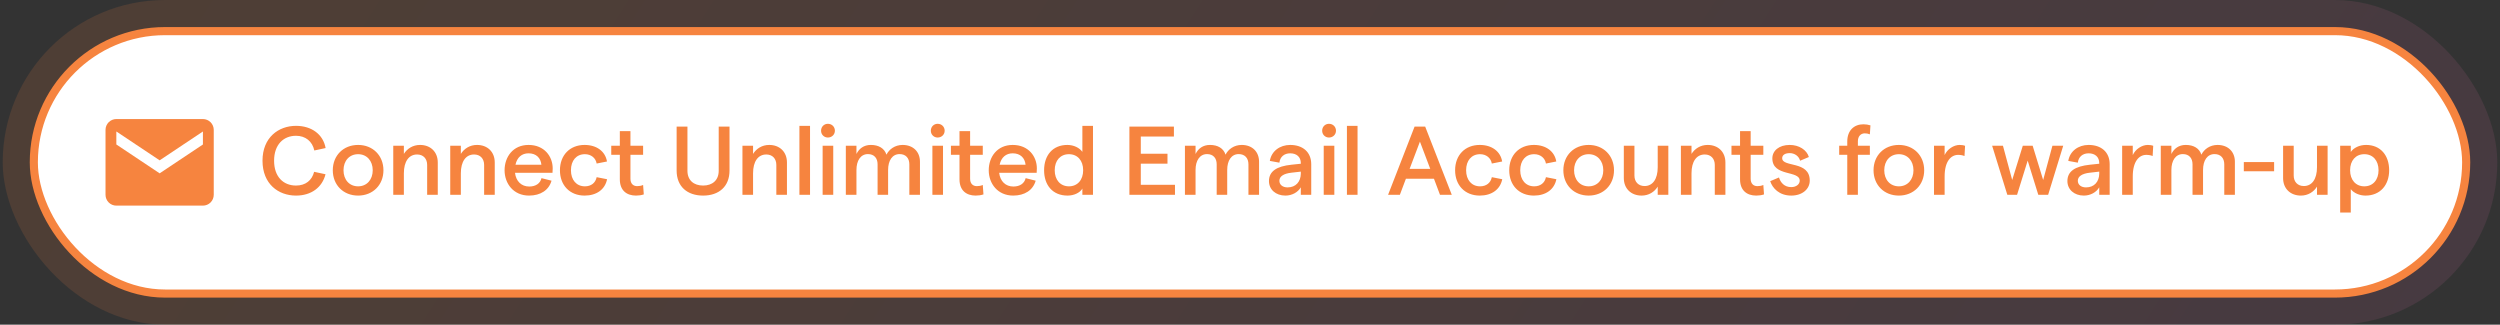
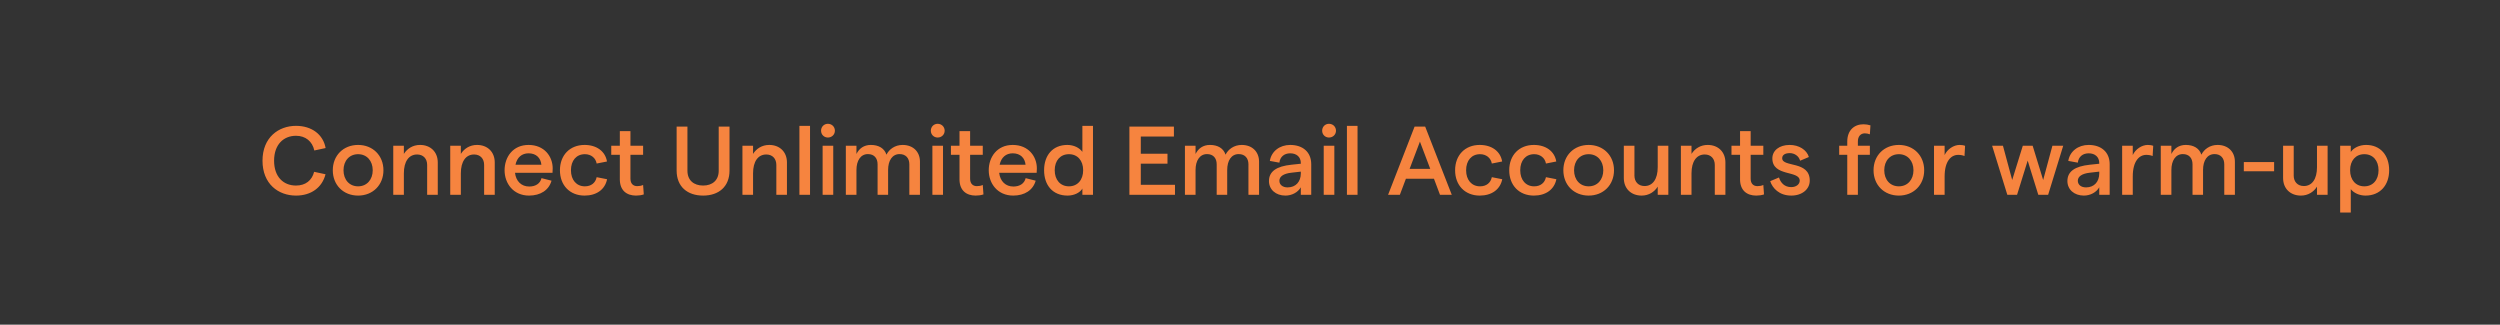
<svg xmlns="http://www.w3.org/2000/svg" width="462" height="60" viewBox="0 0 462 60" fill="none">
  <rect x="0" y="0" width="462" height="60" fill="#333333" stroke="none" />
-   <rect x="0.5" width="461" height="60" rx="30" fill="url(#paint0_linear_388_44806)" fill-opacity="0.14" />
-   <rect x="6.25" y="5.75" width="449.5" height="48.5" rx="24.25" fill="white" />
-   <rect x="6.25" y="5.75" width="449.5" height="48.5" rx="24.25" stroke="#F6843F" stroke-width="1.5" />
-   <path d="M37.5 22H21.5C20.97 22 20.461 22.211 20.086 22.586C19.711 22.961 19.5 23.47 19.5 24V36C19.5 36.53 19.711 37.039 20.086 37.414C20.461 37.789 20.97 38 21.5 38H37.5C38.03 38 38.539 37.789 38.914 37.414C39.289 37.039 39.5 36.53 39.5 36V24C39.5 23.47 39.289 22.961 38.914 22.586C38.539 22.211 38.03 22 37.5 22ZM37.5 26.7L29.5 32.034L21.5 26.7V24.297L29.5 29.63L37.5 24.297V26.7Z" fill="#F6843F" />
  <path d="M54.702 36.144C51.444 36.144 48.51 34.002 48.51 29.7C48.51 25.398 51.48 23.256 54.702 23.256C57.618 23.256 59.724 24.858 60.174 27.36L58.086 27.81C57.726 26.118 56.448 25.092 54.702 25.092C52.398 25.092 50.652 26.712 50.652 29.7C50.652 32.688 52.38 34.29 54.702 34.29C56.466 34.29 57.654 33.336 58.05 31.752L60.156 32.202C59.544 34.632 57.528 36.144 54.702 36.144ZM66.18 36.144C63.444 36.144 61.5 34.182 61.5 31.464C61.5 28.746 63.444 26.784 66.18 26.784C68.898 26.784 70.86 28.746 70.86 31.464C70.86 34.182 68.898 36.144 66.18 36.144ZM66.18 34.434C67.782 34.434 68.88 33.21 68.88 31.464C68.88 29.718 67.782 28.494 66.18 28.494C64.56 28.494 63.48 29.718 63.48 31.464C63.48 33.21 64.56 34.434 66.18 34.434ZM72.674 36V26.928H74.635V28.44C75.248 27.468 76.291 26.784 77.624 26.784C79.549 26.784 80.9 28.062 80.9 30.024V36H78.938V30.474C78.938 29.34 78.236 28.548 77.084 28.548C75.553 28.548 74.635 29.844 74.635 32.022V36H72.674ZM83.203 36V26.928H85.165V28.44C85.777 27.468 86.821 26.784 88.153 26.784C90.079 26.784 91.429 28.062 91.429 30.024V36H89.467V30.474C89.467 29.34 88.765 28.548 87.613 28.548C86.083 28.548 85.165 29.844 85.165 32.022V36H83.203ZM102.138 31.122C102.138 31.392 102.12 31.77 102.102 31.932H95.172C95.352 33.498 96.36 34.47 97.8 34.47C98.988 34.47 99.834 33.912 100.068 32.922L101.922 33.39C101.436 35.136 99.888 36.144 97.764 36.144C94.884 36.144 93.246 33.912 93.246 31.464C93.246 29.016 94.794 26.784 97.674 26.784C100.59 26.784 102.138 28.908 102.138 31.122ZM95.262 30.438H100.05C99.924 29.214 99.114 28.332 97.674 28.332C96.432 28.332 95.55 29.088 95.262 30.438ZM108.031 36.144C105.313 36.144 103.477 34.254 103.477 31.464C103.477 28.674 105.313 26.784 108.031 26.784C110.263 26.784 111.865 27.972 112.171 29.844L110.263 30.222C110.083 29.196 109.237 28.494 108.085 28.494C106.519 28.494 105.511 29.664 105.511 31.464C105.511 33.264 106.537 34.434 108.085 34.434C109.237 34.434 110.047 33.804 110.263 32.742L112.189 33.12C111.811 35.01 110.245 36.144 108.031 36.144ZM118.972 35.928C118.54 36.072 118.036 36.144 117.532 36.144C115.822 36.144 114.544 35.208 114.544 33.138V28.602H112.96V26.928H114.544V24.228H116.506V26.928H118.846V28.602H116.506V33.03C116.506 33.93 117.01 34.398 117.748 34.398C118.09 34.398 118.504 34.344 118.846 34.182L118.972 35.928ZM129.937 36.144C127.021 36.144 125.041 34.488 125.041 31.518V23.4H127.039V31.554C127.039 33.318 128.209 34.29 129.937 34.29C131.647 34.29 132.817 33.318 132.817 31.554V23.4H134.815V31.518C134.815 34.488 132.835 36.144 129.937 36.144ZM137.203 36V26.928H139.165V28.44C139.777 27.468 140.821 26.784 142.153 26.784C144.079 26.784 145.429 28.062 145.429 30.024V36H143.467V30.474C143.467 29.34 142.765 28.548 141.613 28.548C140.083 28.548 139.165 29.844 139.165 32.022V36H137.203ZM147.732 36V23.256H149.694V36H147.732ZM152.993 25.416C152.273 25.416 151.733 24.858 151.733 24.156C151.733 23.436 152.273 22.878 152.993 22.878C153.731 22.878 154.289 23.436 154.289 24.156C154.289 24.858 153.731 25.416 152.993 25.416ZM152.021 36V26.928H153.983V36H152.021ZM156.31 36V26.928H158.272V28.458C158.758 27.468 159.622 26.784 160.936 26.784C162.394 26.784 163.438 27.414 163.816 28.584C164.302 27.594 165.382 26.784 166.804 26.784C168.748 26.784 170.008 28.044 170.008 29.88V36H168.046V30.366C168.046 29.232 167.398 28.476 166.246 28.476C164.896 28.476 164.122 29.664 164.122 31.41V36H162.178V30.366C162.178 29.232 161.548 28.476 160.396 28.476C159.046 28.476 158.272 29.682 158.272 31.41V36H156.31ZM173.278 25.416C172.558 25.416 172.018 24.858 172.018 24.156C172.018 23.436 172.558 22.878 173.278 22.878C174.016 22.878 174.574 23.436 174.574 24.156C174.574 24.858 174.016 25.416 173.278 25.416ZM172.306 36V26.928H174.268V36H172.306ZM181.743 35.928C181.311 36.072 180.807 36.144 180.303 36.144C178.593 36.144 177.315 35.208 177.315 33.138V28.602H175.731V26.928H177.315V24.228H179.277V26.928H181.617V28.602H179.277V33.03C179.277 33.93 179.781 34.398 180.519 34.398C180.861 34.398 181.275 34.344 181.617 34.182L181.743 35.928ZM191.611 31.122C191.611 31.392 191.593 31.77 191.575 31.932H184.645C184.825 33.498 185.833 34.47 187.273 34.47C188.461 34.47 189.307 33.912 189.541 32.922L191.395 33.39C190.909 35.136 189.361 36.144 187.237 36.144C184.357 36.144 182.719 33.912 182.719 31.464C182.719 29.016 184.267 26.784 187.147 26.784C190.063 26.784 191.611 28.908 191.611 31.122ZM184.735 30.438H189.523C189.397 29.214 188.587 28.332 187.147 28.332C185.905 28.332 185.023 29.088 184.735 30.438ZM197.287 36.144C194.515 36.144 192.949 34.2 192.949 31.464C192.949 28.728 194.515 26.784 197.251 26.784C198.421 26.784 199.483 27.306 200.023 28.062V23.256H201.985V36H200.023V34.848C199.591 35.604 198.493 36.144 197.287 36.144ZM197.539 34.434C199.123 34.434 200.167 33.246 200.167 31.464C200.167 29.664 199.123 28.494 197.539 28.494C195.955 28.494 194.911 29.664 194.911 31.464C194.911 33.246 195.955 34.434 197.539 34.434ZM208.713 36V23.4H216.939V25.236H210.819V28.404H215.751V30.24H210.819V34.146H217.137V36H208.713ZM218.976 36V26.928H220.938V28.458C221.424 27.468 222.288 26.784 223.602 26.784C225.06 26.784 226.104 27.414 226.482 28.584C226.968 27.594 228.048 26.784 229.47 26.784C231.414 26.784 232.674 28.044 232.674 29.88V36H230.712V30.366C230.712 29.232 230.064 28.476 228.912 28.476C227.562 28.476 226.788 29.664 226.788 31.41V36H224.844V30.366C224.844 29.232 224.214 28.476 223.062 28.476C221.712 28.476 220.938 29.682 220.938 31.41V36H218.976ZM238.428 26.784C240.732 26.784 242.316 28.08 242.316 30.348V36H240.39V34.614C239.868 35.532 238.752 36.144 237.546 36.144C235.746 36.144 234.504 35.01 234.504 33.462C234.504 31.68 235.89 30.726 238.68 30.438L240.39 30.258V30.132C240.39 29.016 239.616 28.332 238.428 28.332C237.33 28.332 236.556 28.98 236.43 30.06L234.666 29.736C234.954 27.954 236.502 26.784 238.428 26.784ZM237.942 34.632C239.472 34.632 240.372 33.57 240.39 32.094V31.716L238.662 31.914C237.186 32.076 236.43 32.616 236.43 33.408C236.43 34.128 237.024 34.632 237.942 34.632ZM245.595 25.416C244.875 25.416 244.335 24.858 244.335 24.156C244.335 23.436 244.875 22.878 245.595 22.878C246.333 22.878 246.891 23.436 246.891 24.156C246.891 24.858 246.333 25.416 245.595 25.416ZM244.623 36V26.928H246.585V36H244.623ZM248.912 36V23.256H250.874V36H248.912ZM266.111 36L264.995 33.03H259.811L258.695 36H256.517L261.413 23.4H263.375L268.289 36H266.111ZM260.495 31.212H264.311L262.403 26.172L260.495 31.212ZM273.458 36.144C270.74 36.144 268.904 34.254 268.904 31.464C268.904 28.674 270.74 26.784 273.458 26.784C275.69 26.784 277.292 27.972 277.598 29.844L275.69 30.222C275.51 29.196 274.664 28.494 273.512 28.494C271.946 28.494 270.938 29.664 270.938 31.464C270.938 33.264 271.964 34.434 273.512 34.434C274.664 34.434 275.474 33.804 275.69 32.742L277.616 33.12C277.238 35.01 275.672 36.144 273.458 36.144ZM283.46 36.144C280.742 36.144 278.906 34.254 278.906 31.464C278.906 28.674 280.742 26.784 283.46 26.784C285.692 26.784 287.294 27.972 287.6 29.844L285.692 30.222C285.512 29.196 284.666 28.494 283.514 28.494C281.948 28.494 280.94 29.664 280.94 31.464C280.94 33.264 281.966 34.434 283.514 34.434C284.666 34.434 285.476 33.804 285.692 32.742L287.618 33.12C287.24 35.01 285.674 36.144 283.46 36.144ZM293.588 36.144C290.852 36.144 288.908 34.182 288.908 31.464C288.908 28.746 290.852 26.784 293.588 26.784C296.306 26.784 298.268 28.746 298.268 31.464C298.268 34.182 296.306 36.144 293.588 36.144ZM293.588 34.434C295.19 34.434 296.288 33.21 296.288 31.464C296.288 29.718 295.19 28.494 293.588 28.494C291.968 28.494 290.888 29.718 290.888 31.464C290.888 33.21 291.968 34.434 293.588 34.434ZM308.308 26.928V36H306.346V34.488C305.752 35.46 304.69 36.144 303.376 36.144C301.432 36.144 300.082 34.866 300.082 32.904V26.928H302.044V32.454C302.044 33.588 302.764 34.38 303.916 34.38C305.428 34.38 306.346 33.084 306.346 30.906V26.928H308.308ZM310.629 36V26.928H312.591V28.44C313.203 27.468 314.247 26.784 315.579 26.784C317.505 26.784 318.855 28.062 318.855 30.024V36H316.893V30.474C316.893 29.34 316.191 28.548 315.039 28.548C313.509 28.548 312.591 29.844 312.591 32.022V36H310.629ZM325.989 35.928C325.557 36.072 325.053 36.144 324.549 36.144C322.839 36.144 321.561 35.208 321.561 33.138V28.602H319.977V26.928H321.561V24.228H323.523V26.928H325.863V28.602H323.523V33.03C323.523 33.93 324.027 34.398 324.765 34.398C325.107 34.398 325.521 34.344 325.863 34.182L325.989 35.928ZM331.022 36.144C328.808 36.144 327.548 34.776 327.134 33.48L328.754 32.796C329.06 33.768 329.762 34.578 331.022 34.578C331.958 34.578 332.588 34.038 332.588 33.39C332.588 31.428 327.53 32.706 327.53 29.268C327.53 27.846 328.772 26.784 330.734 26.784C332.444 26.784 333.884 27.684 334.28 29.016L332.66 29.7C332.426 28.8 331.58 28.296 330.752 28.296C329.888 28.296 329.348 28.638 329.348 29.232C329.348 30.978 334.442 29.646 334.442 33.372C334.442 34.938 333.074 36.144 331.022 36.144ZM341.375 36V28.602H339.881V26.928H341.375V26.154C341.375 24.102 342.635 22.968 344.363 22.968C344.813 22.968 345.263 23.04 345.659 23.166L345.551 24.822C345.227 24.696 344.921 24.642 344.615 24.642C343.841 24.642 343.337 25.218 343.337 26.118V26.928H345.551V28.602H343.337V36H341.375ZM350.91 36.144C348.174 36.144 346.23 34.182 346.23 31.464C346.23 28.746 348.174 26.784 350.91 26.784C353.628 26.784 355.59 28.746 355.59 31.464C355.59 34.182 353.628 36.144 350.91 36.144ZM350.91 34.434C352.512 34.434 353.61 33.21 353.61 31.464C353.61 29.718 352.512 28.494 350.91 28.494C349.29 28.494 348.21 29.718 348.21 31.464C348.21 33.21 349.29 34.434 350.91 34.434ZM363.038 28.836C362.714 28.692 362.282 28.62 361.868 28.62C360.536 28.62 359.366 29.808 359.366 32.616V36H357.404V26.928H359.366V28.656C359.852 27.576 361.04 26.784 362.138 26.784C362.48 26.784 362.876 26.838 363.146 26.946L363.038 28.836ZM370.953 36L368.145 26.928H370.143L371.853 33.264L373.815 26.928H375.633L377.577 33.264L379.287 26.928H381.285L378.495 36H376.677L374.715 29.682L372.753 36H370.953ZM385.979 26.784C388.283 26.784 389.867 28.08 389.867 30.348V36H387.941V34.614C387.419 35.532 386.303 36.144 385.097 36.144C383.297 36.144 382.055 35.01 382.055 33.462C382.055 31.68 383.441 30.726 386.231 30.438L387.941 30.258V30.132C387.941 29.016 387.167 28.332 385.979 28.332C384.881 28.332 384.107 28.98 383.981 30.06L382.217 29.736C382.505 27.954 384.053 26.784 385.979 26.784ZM385.493 34.632C387.023 34.632 387.923 33.57 387.941 32.094V31.716L386.213 31.914C384.737 32.076 383.981 32.616 383.981 33.408C383.981 34.128 384.575 34.632 385.493 34.632ZM397.807 28.836C397.483 28.692 397.051 28.62 396.637 28.62C395.305 28.62 394.135 29.808 394.135 32.616V36H392.173V26.928H394.135V28.656C394.621 27.576 395.809 26.784 396.907 26.784C397.249 26.784 397.645 26.838 397.915 26.946L397.807 28.836ZM399.31 36V26.928H401.272V28.458C401.758 27.468 402.622 26.784 403.936 26.784C405.394 26.784 406.438 27.414 406.816 28.584C407.302 27.594 408.382 26.784 409.804 26.784C411.748 26.784 413.008 28.044 413.008 29.88V36H411.046V30.366C411.046 29.232 410.398 28.476 409.246 28.476C407.896 28.476 407.122 29.664 407.122 31.41V36H405.178V30.366C405.178 29.232 404.548 28.476 403.396 28.476C402.046 28.476 401.272 29.682 401.272 31.41V36H399.31ZM414.658 31.644V29.952H420.256V31.644H414.658ZM430.142 26.928V36H428.18V34.488C427.586 35.46 426.524 36.144 425.21 36.144C423.266 36.144 421.916 34.866 421.916 32.904V26.928H423.878V32.454C423.878 33.588 424.598 34.38 425.75 34.38C427.262 34.38 428.18 33.084 428.18 30.906V26.928H430.142ZM432.463 39.276V26.928H434.425V28.08C434.929 27.342 435.991 26.784 437.251 26.784C439.933 26.784 441.517 28.728 441.517 31.464C441.517 34.2 439.861 36.144 437.143 36.144C436.045 36.144 434.983 35.676 434.425 34.956V39.276H432.463ZM436.927 34.434C438.511 34.434 439.555 33.246 439.555 31.464C439.555 29.664 438.511 28.494 436.927 28.494C435.343 28.494 434.299 29.664 434.299 31.464C434.299 33.246 435.343 34.434 436.927 34.434Z" fill="#F6843F" />
  <defs>
    <linearGradient id="paint0_linear_388_44806" x1="8.971" y1="5.013" x2="346.219" y2="220.752" gradientUnits="userSpaceOnUse">
      <stop stop-color="#F6843F" />
      <stop offset="1" stop-color="#BF6494" />
    </linearGradient>
  </defs>
</svg>